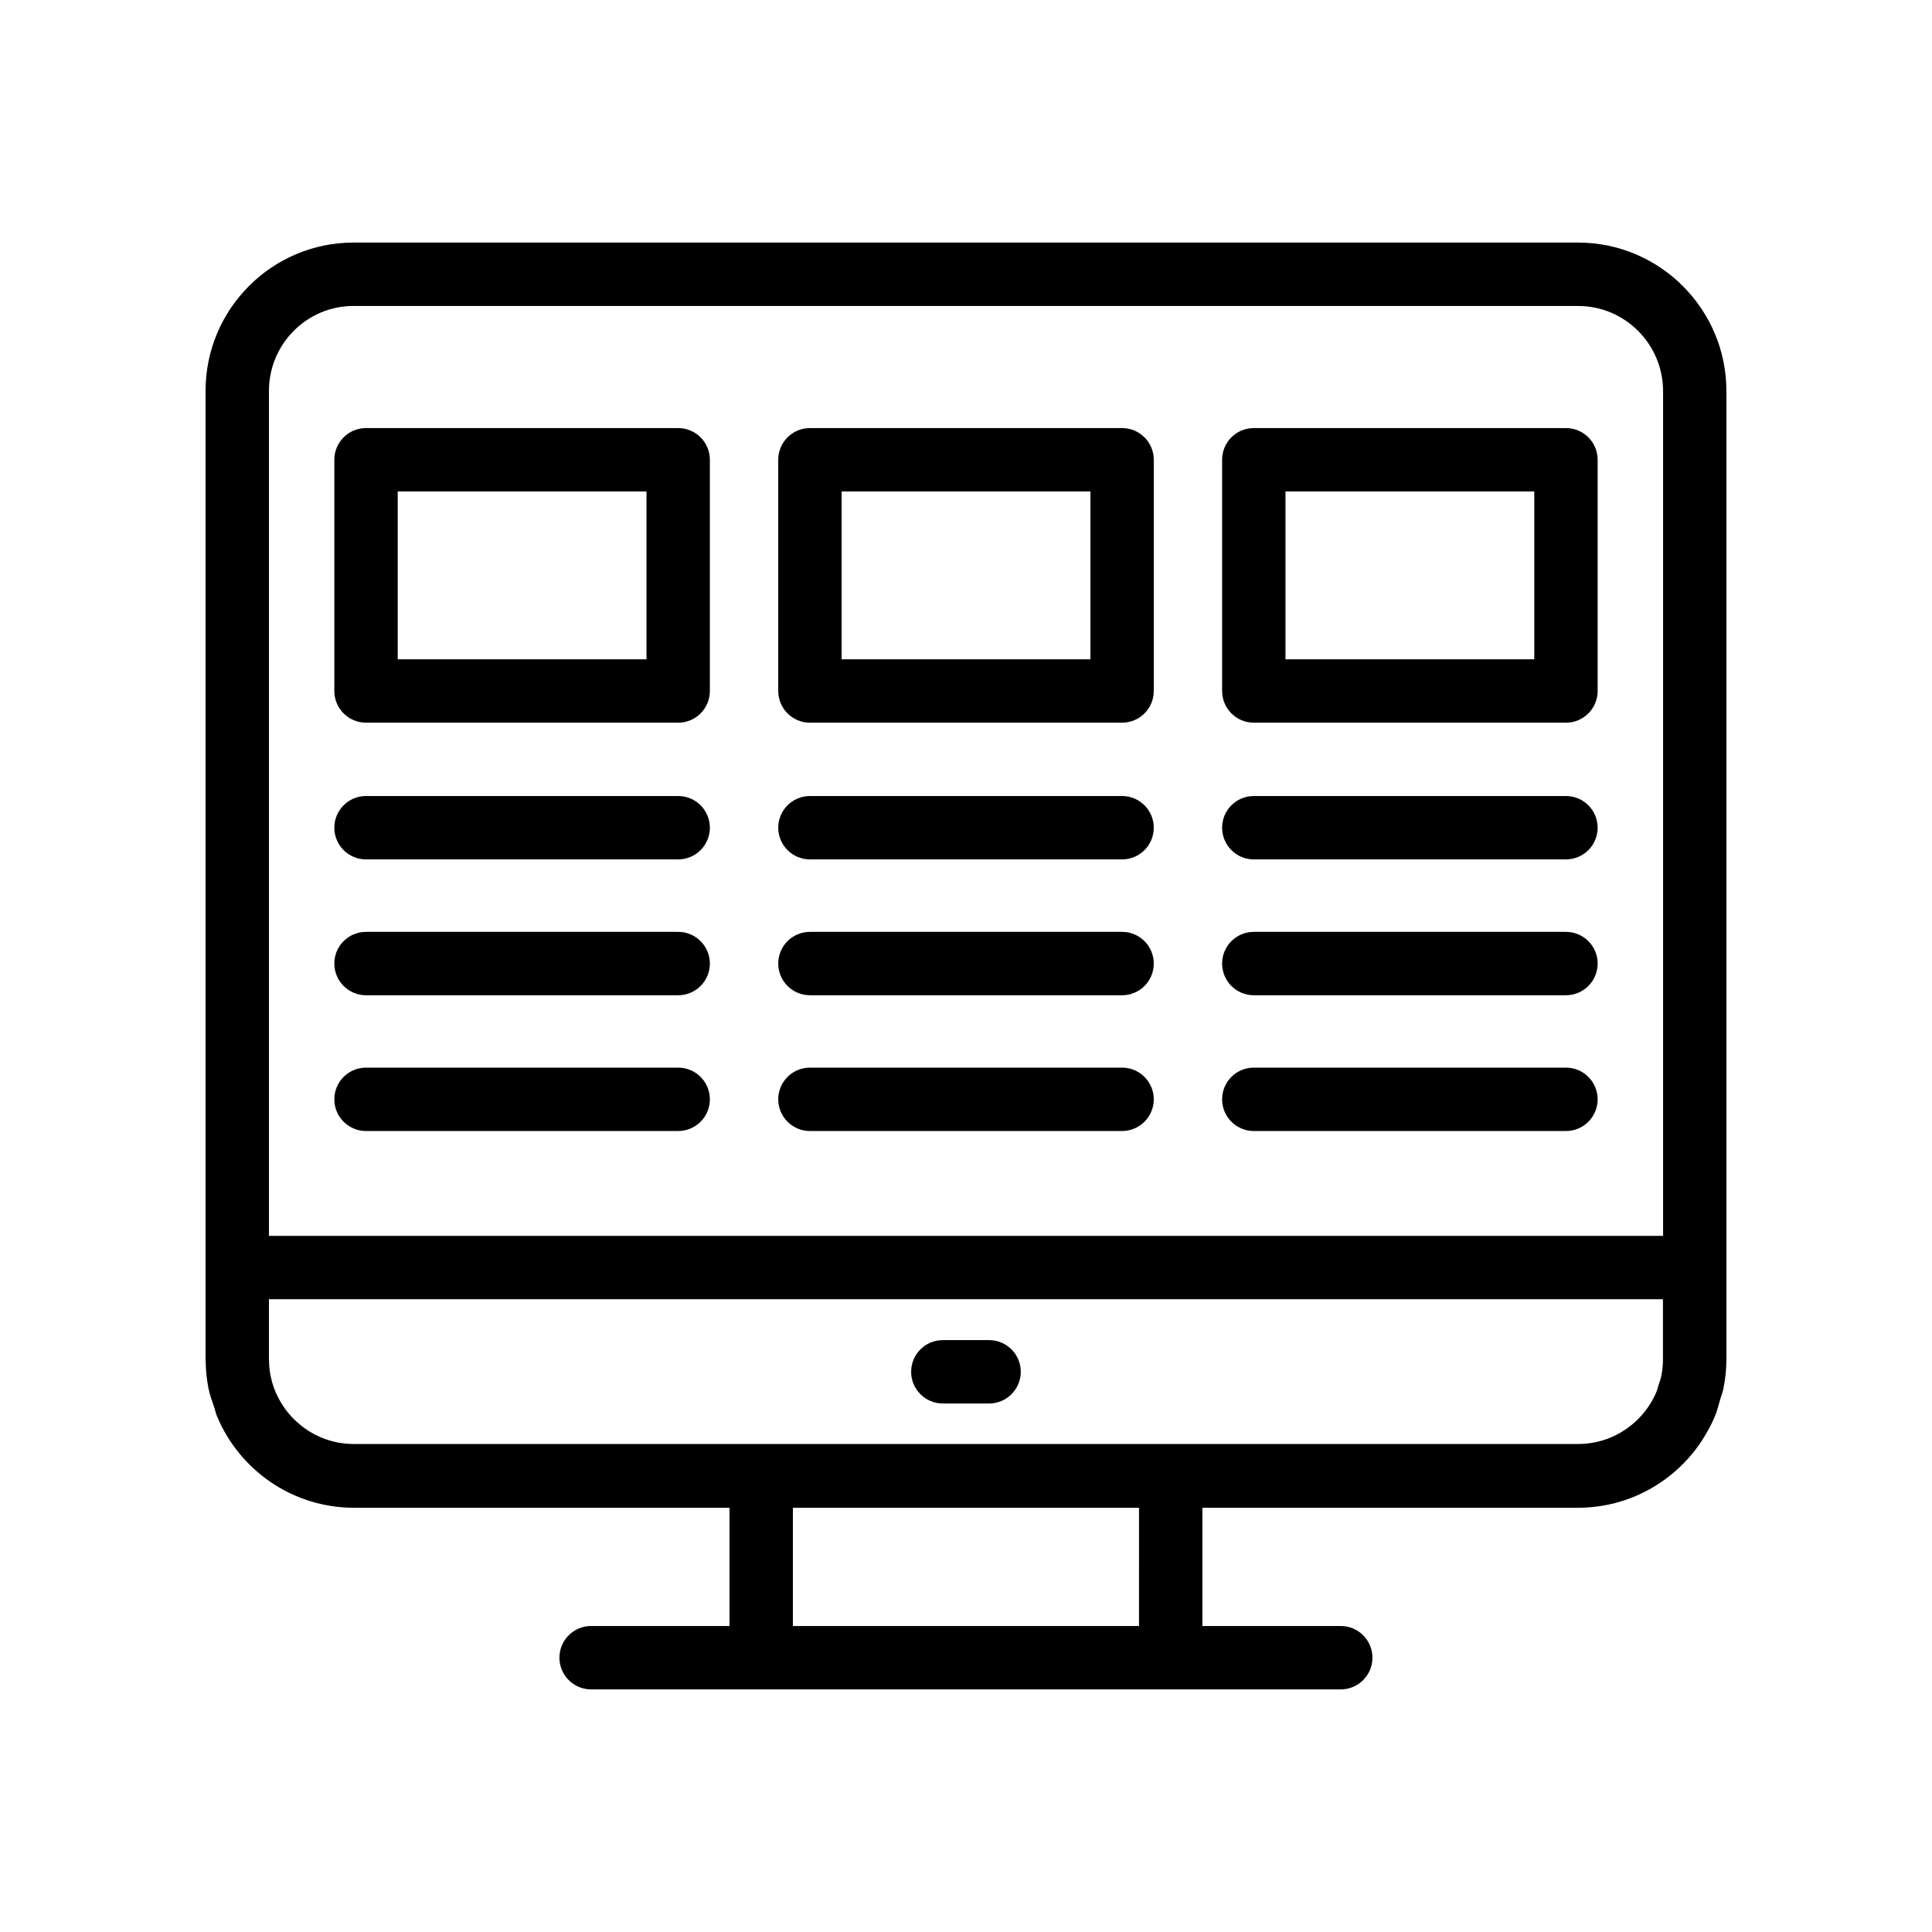
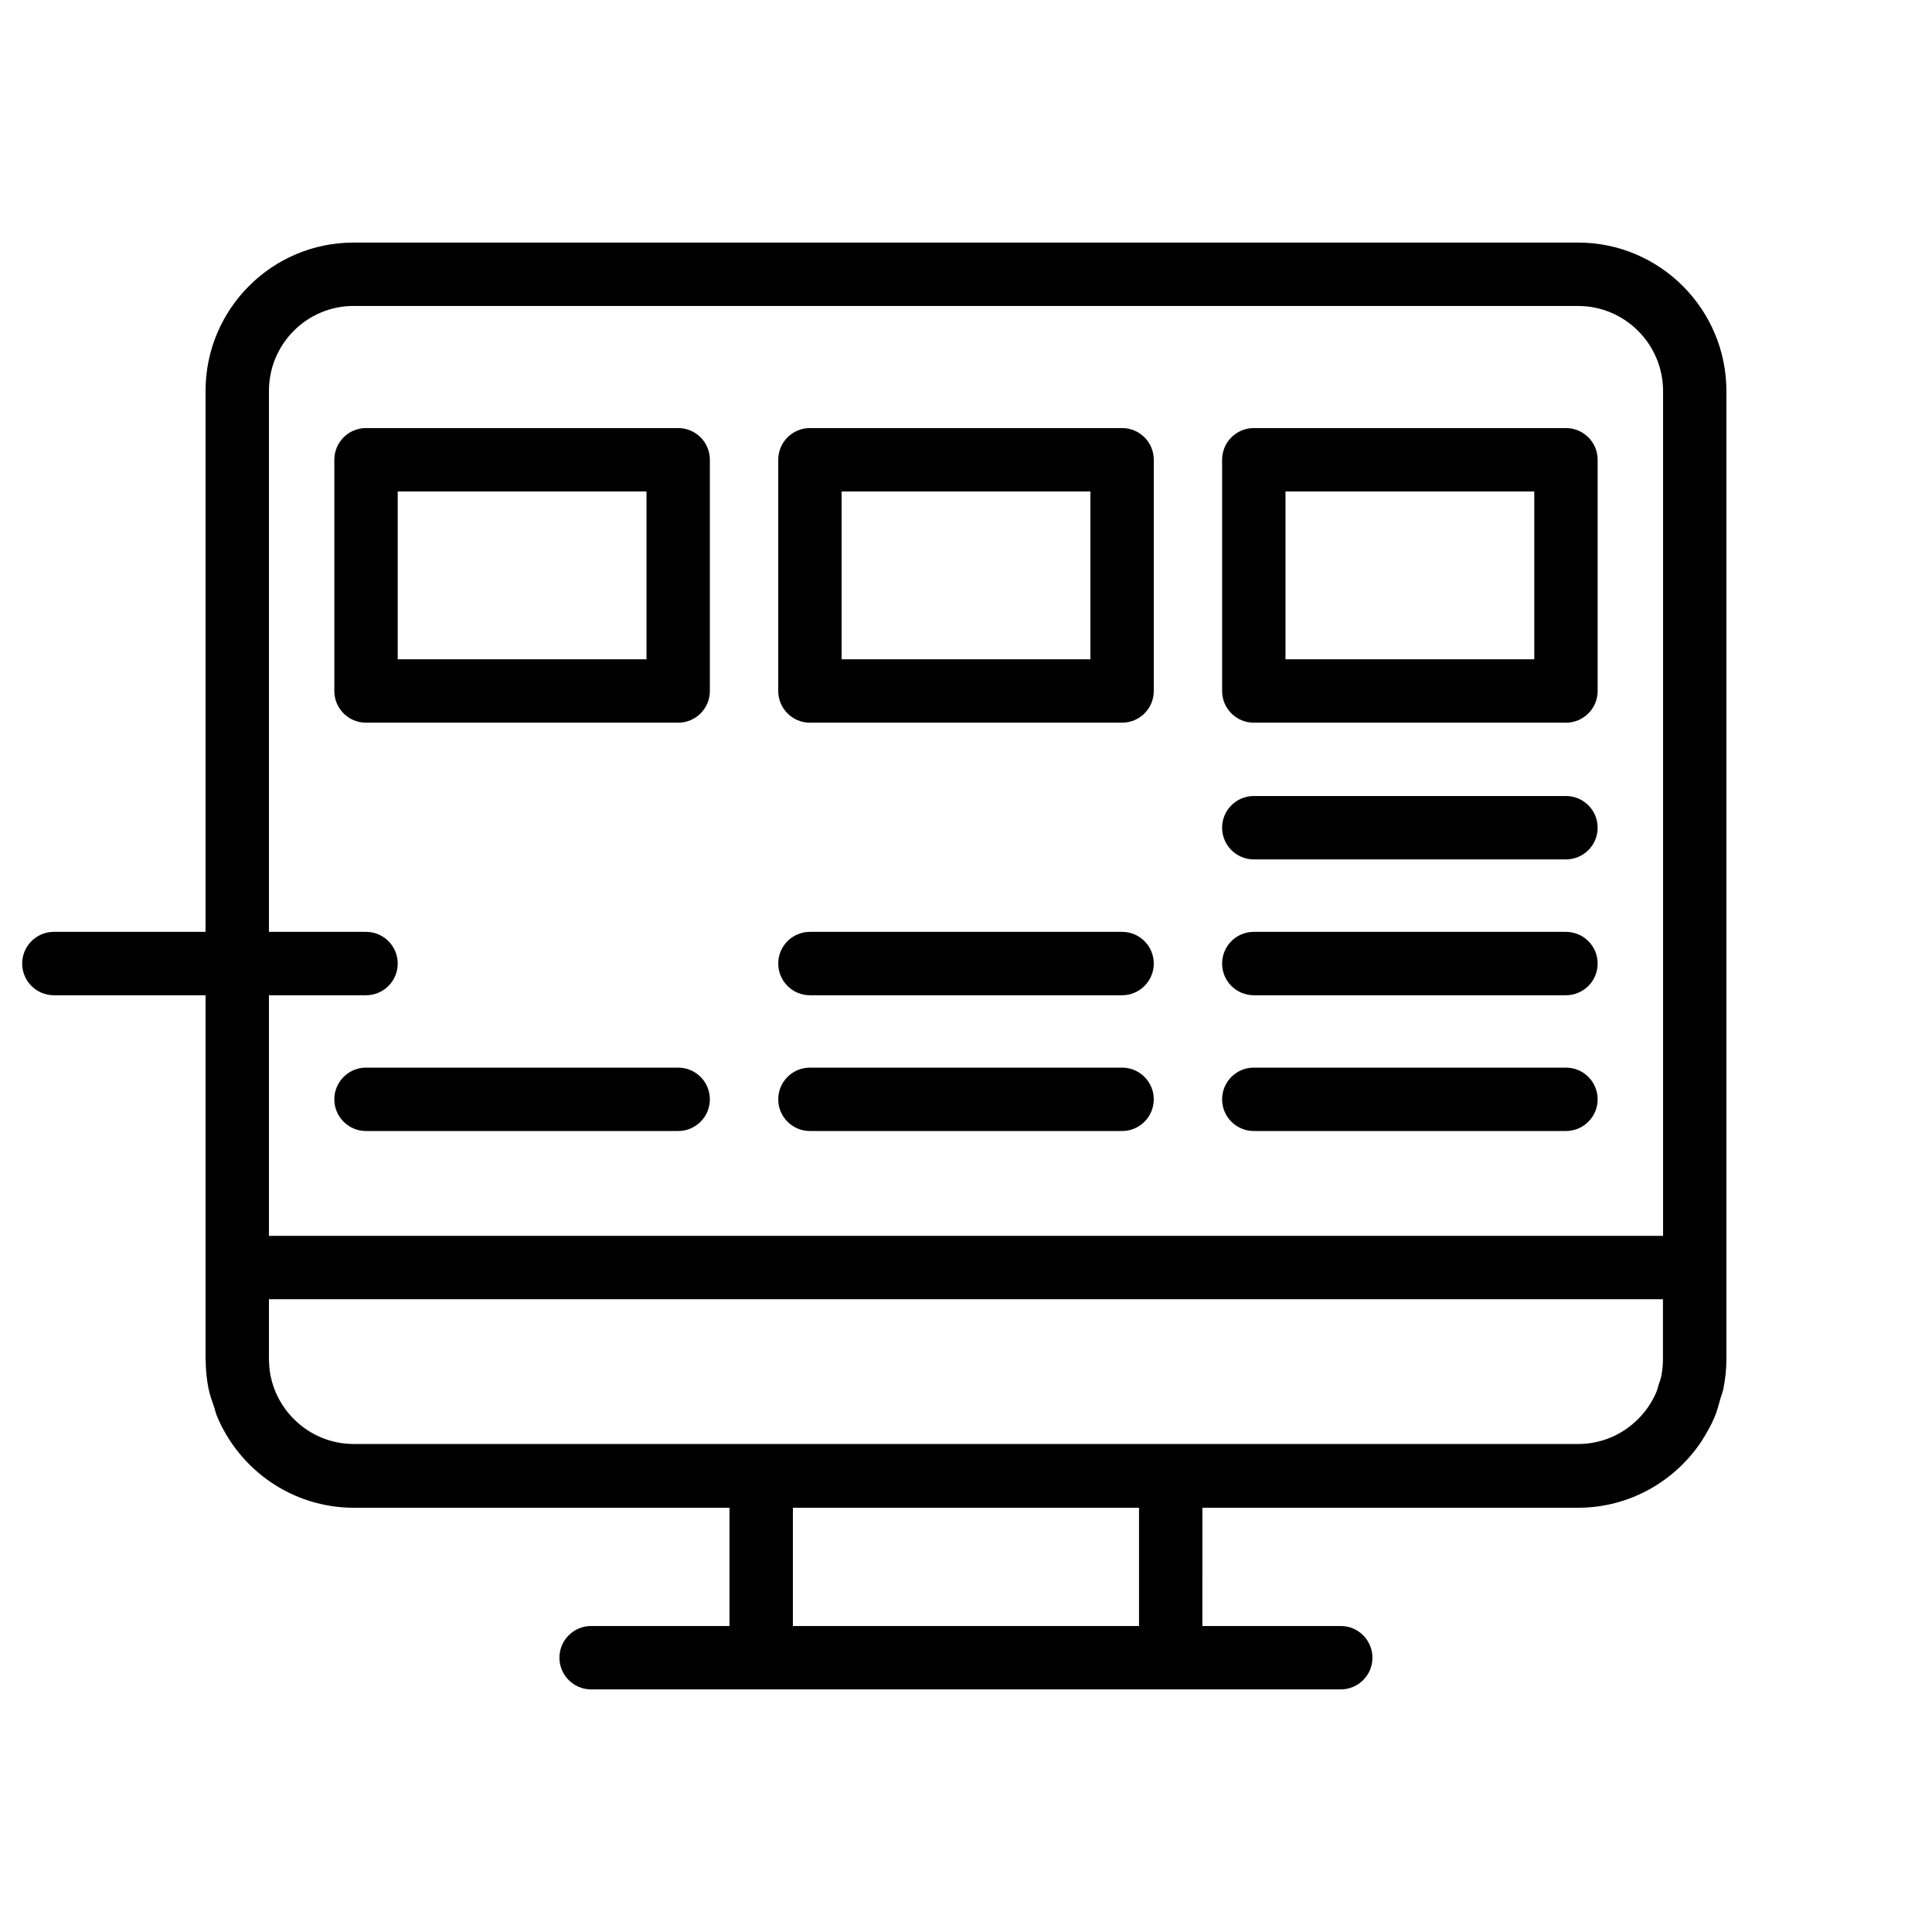
<svg xmlns="http://www.w3.org/2000/svg" fill="#000000" width="800px" height="800px" version="1.1" viewBox="144 144 512 512">
  <g>
-     <path d="m393.86 515.94h12.258c4.641 0 8.398-3.758 8.398-8.398 0-4.637-3.754-8.398-8.398-8.398h-12.258c-4.641 0-8.398 3.758-8.398 8.398 0.004 4.637 3.758 8.398 8.398 8.398z" />
    <path d="m198.48 504.26c0 0.07 0.02 0.133 0.02 0.203 0.02 2.559 0.266 5.078 0.762 7.531 0.344 1.715 0.941 3.324 1.504 4.949 0.266 0.766 0.41 1.574 0.723 2.324 5.914 14.246 19.945 24.305 36.305 24.305h99.531v31.336h-36.672c-4.641 0-8.398 3.758-8.398 8.398 0 4.637 3.754 8.398 8.398 8.398h198.66c4.641 0 8.398-3.758 8.398-8.398 0-4.637-3.754-8.398-8.398-8.398h-36.672l0.004-31.336h99.531c13.664 0 25.699-7.023 32.75-17.633 0.043-0.066 0.07-0.141 0.113-0.211 1.32-2.016 2.488-4.141 3.426-6.391 0.617-1.473 0.992-3.035 1.426-4.578 0.254-0.906 0.629-1.758 0.816-2.688 0.523-2.574 0.812-5.215 0.812-7.906v-256.5c0-21.715-17.629-39.379-39.293-39.379h-324.54c-21.625 0-39.211 17.629-39.211 39.297v256.58c0 0.027 0.008 0.055 0.008 0.082zm386.22 0c0 1.527-0.16 3.016-0.449 4.457-0.16 0.777-0.449 1.512-0.688 2.262-0.195 0.613-0.328 1.25-0.574 1.84-1.117 2.672-2.758 5.129-4.875 7.246-4.266 4.262-9.906 6.609-15.891 6.609h-324.46c-5.984 0-11.629-2.348-15.891-6.609-3.184-3.184-5.293-7.137-6.16-11.43-0.266-1.344-0.406-2.731-0.418-4.148 0-0.082-0.023-0.156-0.023-0.238v-15.938h369.43zm-138.85 70.648h-91.73v-31.336h91.734zm-208.16-349.82h324.54c12.406 0 22.504 10.133 22.504 22.586v223.84h-369.46v-223.93c0-12.41 10.051-22.504 22.418-22.504z" />
    <path d="m241 335.52h82.723c4.641 0 8.398-3.758 8.398-8.398v-61.281c0-4.637-3.754-8.398-8.398-8.398h-82.723c-4.641 0-8.398 3.758-8.398 8.398v61.281c0 4.637 3.758 8.398 8.398 8.398zm8.398-61.281h65.93v44.488h-65.93z" />
-     <path d="m241 371.75h82.723c4.641 0 8.398-3.758 8.398-8.398 0-4.637-3.754-8.398-8.398-8.398h-82.723c-4.641 0-8.398 3.758-8.398 8.398s3.758 8.398 8.398 8.398z" />
-     <path d="m241 407.75h82.723c4.641 0 8.398-3.758 8.398-8.398 0-4.637-3.754-8.398-8.398-8.398h-82.723c-4.641 0-8.398 3.758-8.398 8.398 0 4.637 3.758 8.398 8.398 8.398z" />
+     <path d="m241 407.75c4.641 0 8.398-3.758 8.398-8.398 0-4.637-3.754-8.398-8.398-8.398h-82.723c-4.641 0-8.398 3.758-8.398 8.398 0 4.637 3.758 8.398 8.398 8.398z" />
    <path d="m358.64 335.52h82.723c4.641 0 8.398-3.758 8.398-8.398v-61.281c0-4.637-3.754-8.398-8.398-8.398h-82.723c-4.641 0-8.398 3.758-8.398 8.398v61.281c0.004 4.637 3.758 8.398 8.398 8.398zm8.398-61.281h65.93v44.488h-65.93z" />
-     <path d="m358.64 371.75h82.723c4.641 0 8.398-3.758 8.398-8.398 0-4.637-3.754-8.398-8.398-8.398h-82.723c-4.641 0-8.398 3.758-8.398 8.398 0.004 4.641 3.758 8.398 8.398 8.398z" />
    <path d="m358.64 407.75h82.723c4.641 0 8.398-3.758 8.398-8.398 0-4.637-3.754-8.398-8.398-8.398h-82.723c-4.641 0-8.398 3.758-8.398 8.398 0.004 4.637 3.758 8.398 8.398 8.398z" />
    <path d="m476.27 335.52h82.723c4.641 0 8.398-3.758 8.398-8.398v-61.281c0-4.637-3.754-8.398-8.398-8.398h-82.723c-4.641 0-8.398 3.758-8.398 8.398v61.281c0.004 4.637 3.758 8.398 8.398 8.398zm8.398-61.281h65.93v44.488h-65.93z" />
    <path d="m476.27 371.75h82.723c4.641 0 8.398-3.758 8.398-8.398 0-4.637-3.754-8.398-8.398-8.398h-82.723c-4.641 0-8.398 3.758-8.398 8.398 0.004 4.641 3.758 8.398 8.398 8.398z" />
    <path d="m476.27 407.75h82.723c4.641 0 8.398-3.758 8.398-8.398 0-4.637-3.754-8.398-8.398-8.398h-82.723c-4.641 0-8.398 3.758-8.398 8.398 0.004 4.637 3.758 8.398 8.398 8.398z" />
    <path d="m241 443.73h82.723c4.641 0 8.398-3.758 8.398-8.398 0-4.637-3.754-8.398-8.398-8.398h-82.723c-4.641 0-8.398 3.758-8.398 8.398s3.758 8.398 8.398 8.398z" />
    <path d="m358.64 443.73h82.723c4.641 0 8.398-3.758 8.398-8.398 0-4.637-3.754-8.398-8.398-8.398h-82.723c-4.641 0-8.398 3.758-8.398 8.398 0.004 4.641 3.758 8.398 8.398 8.398z" />
    <path d="m476.27 443.73h82.723c4.641 0 8.398-3.758 8.398-8.398 0-4.637-3.754-8.398-8.398-8.398h-82.723c-4.641 0-8.398 3.758-8.398 8.398 0.004 4.641 3.758 8.398 8.398 8.398z" />
  </g>
</svg>